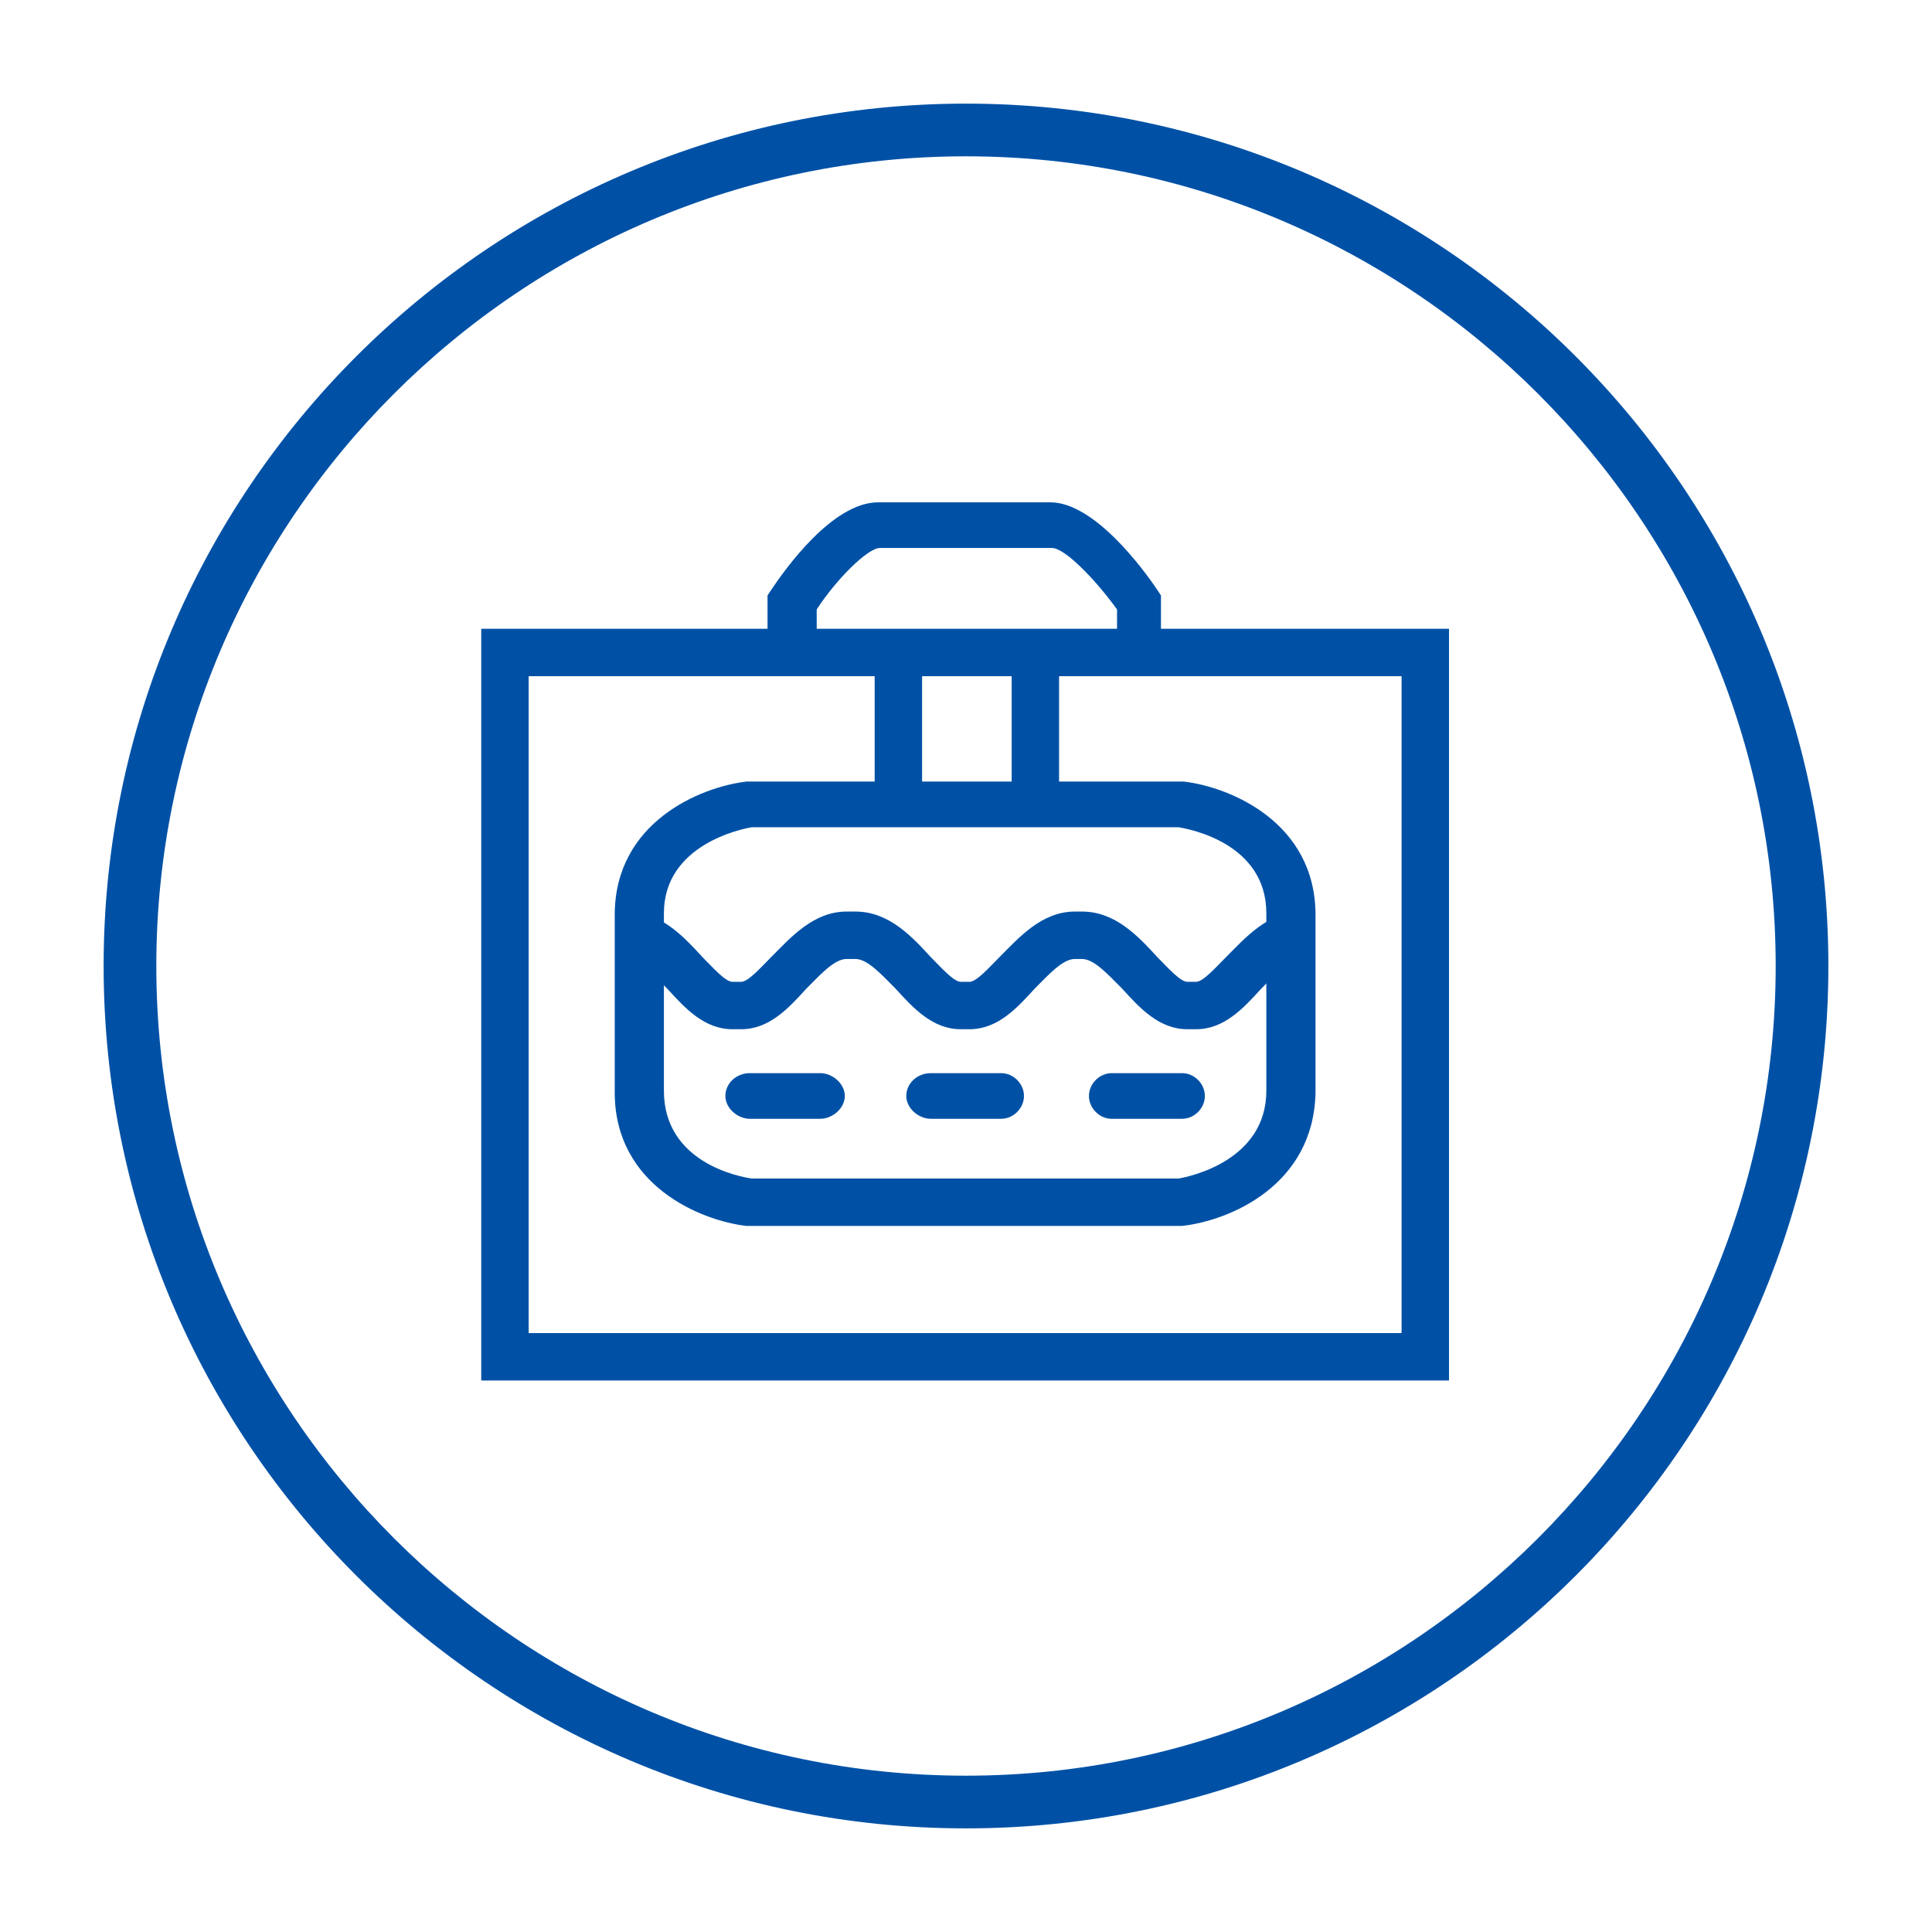
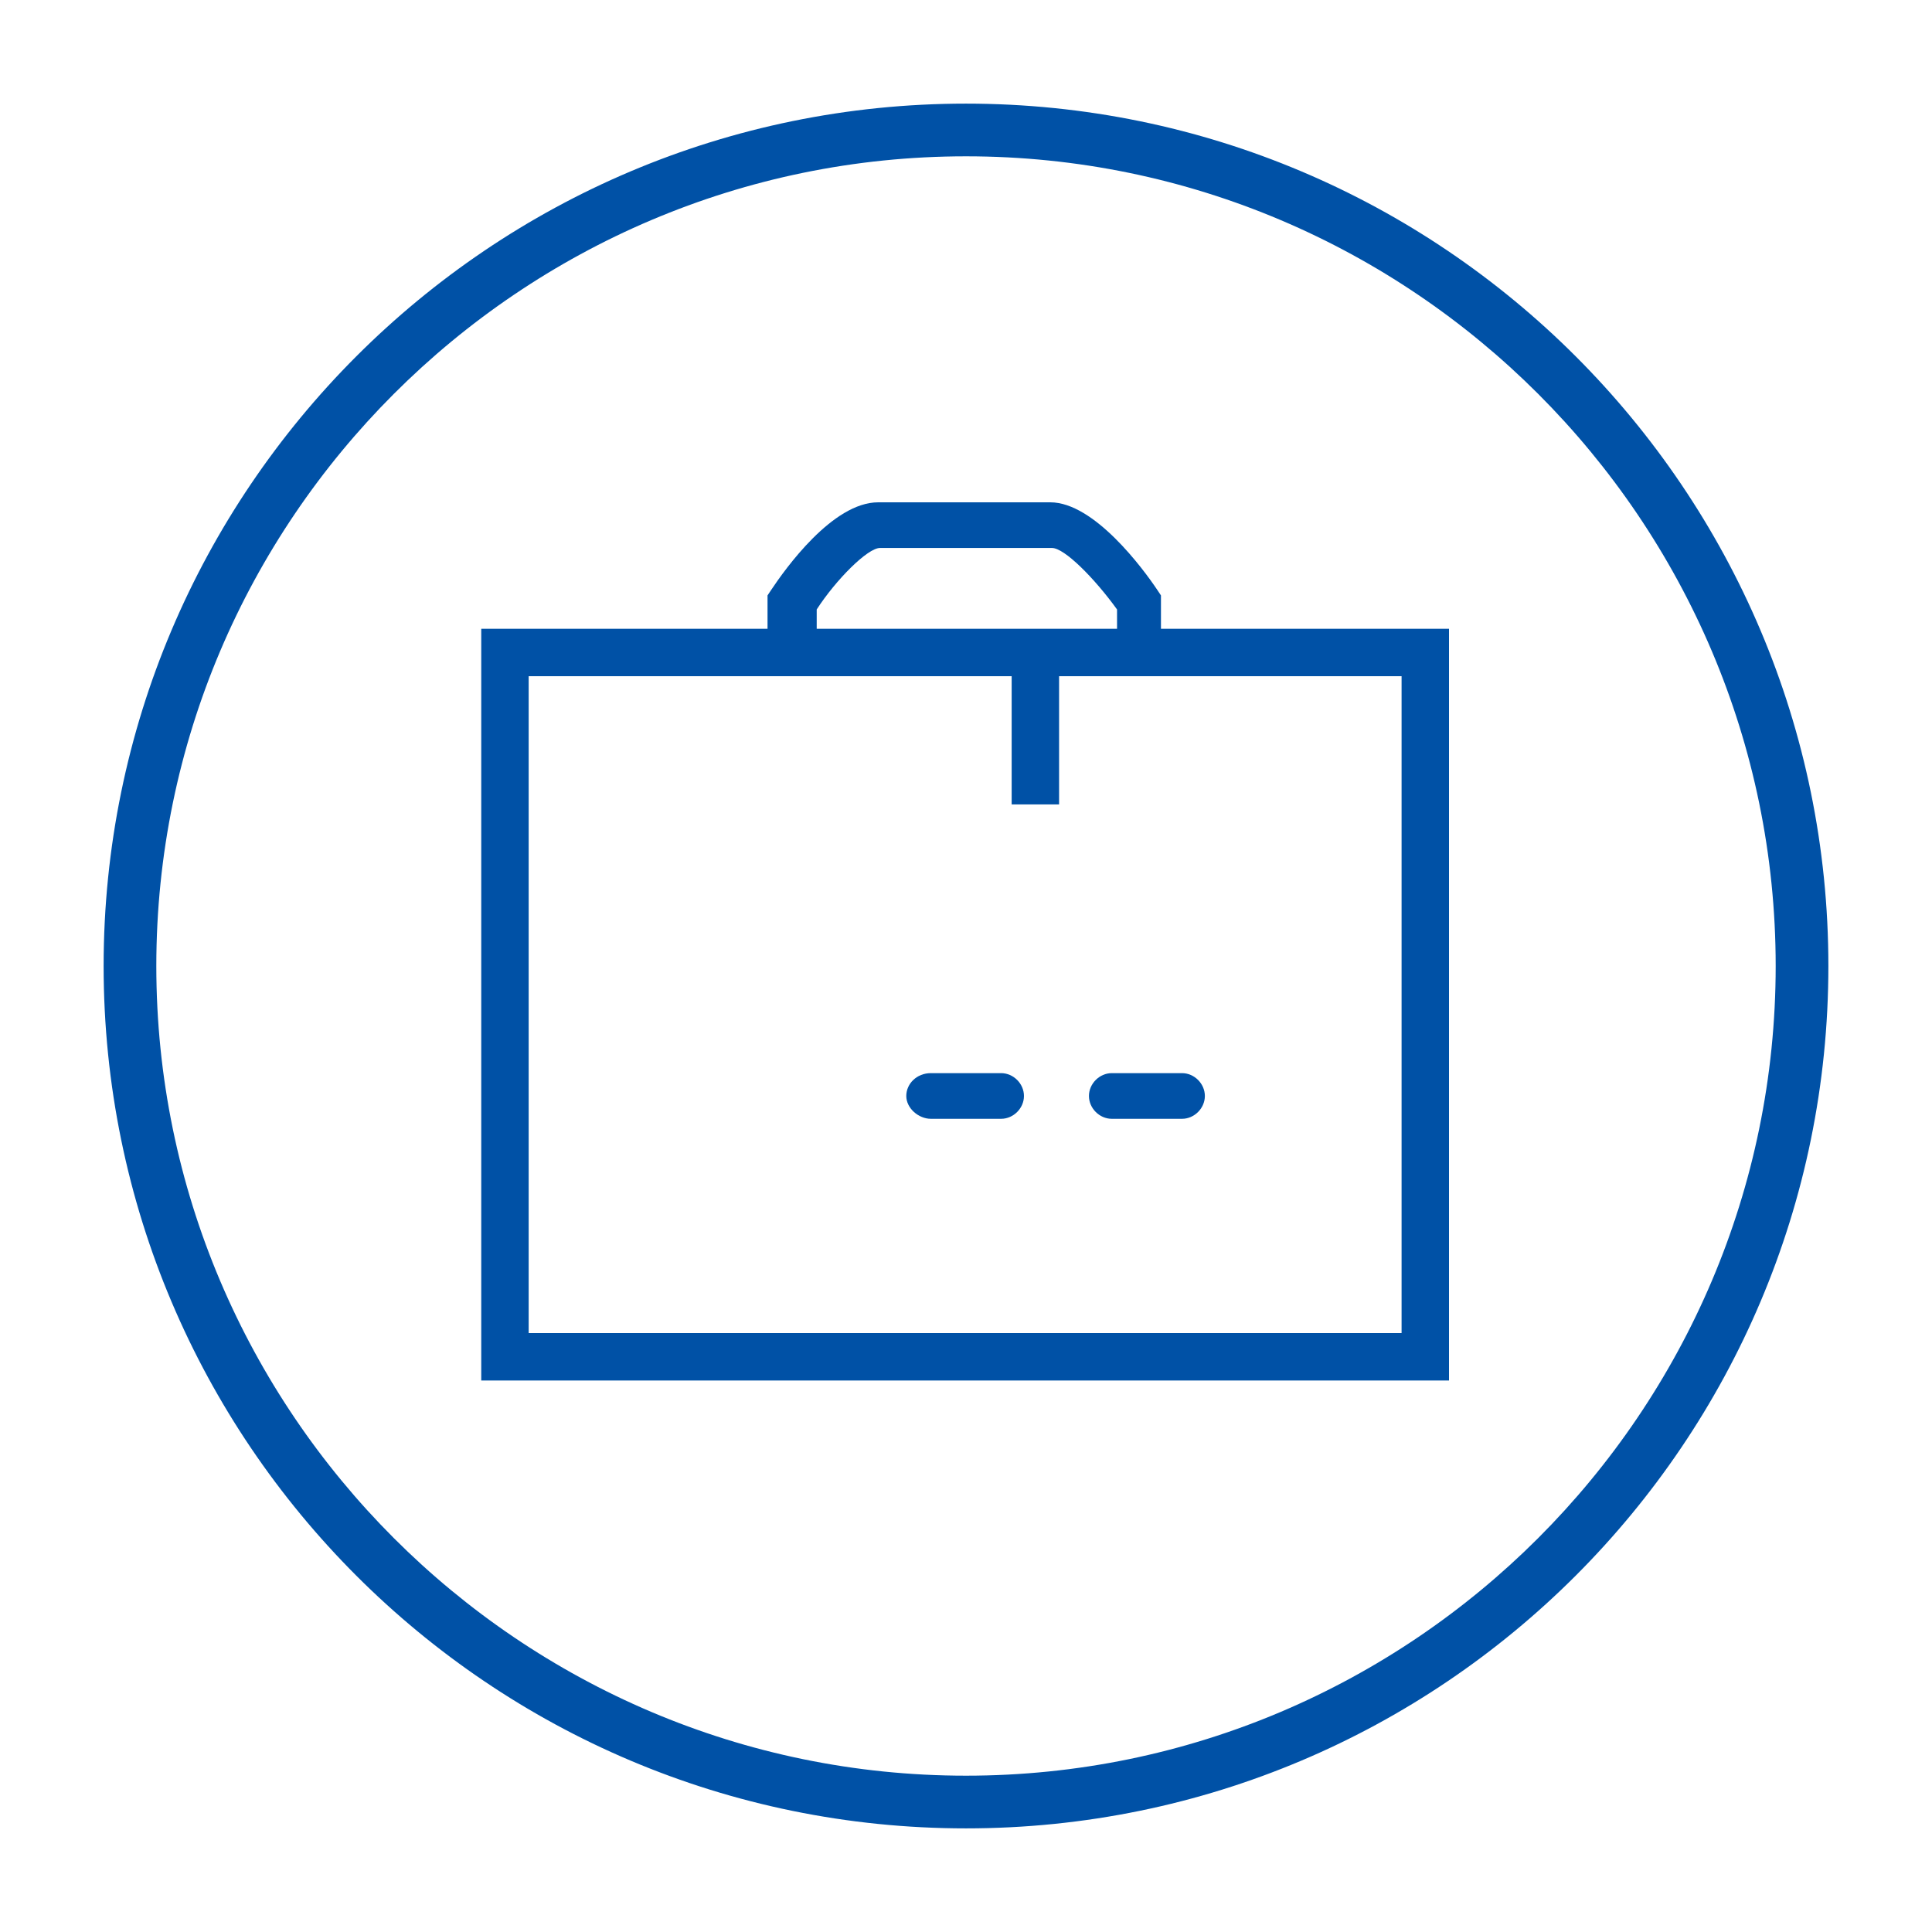
<svg xmlns="http://www.w3.org/2000/svg" width="28" height="28" preserveAspectRatio="xMinYMin meet" viewBox="0 0 110 110" version="1.0" fill-rule="evenodd">
  <title>...</title>
  <desc>...</desc>
  <g id="group" transform="scale(1,-1) translate(0,-110)" clip="0 0 110 110">
    <g transform="">
      <g transform=" matrix(1,0,0,-1,242,475.9)">
        <g transform="">
          <path d="M -187 470 C -214.1 470 -236.1 448 -236.1 420.9 C -236.1 393.8 -214.1 371.8 -187 371.8 C -159.9 371.8 -137.9 393.8 -137.9 420.9 C -137.9 448 -159.9 470 -187 470 Z M -187 374.8 C -212.4 374.8 -233.1 395.5 -233.1 420.9 C -233.1 446.3 -212.4 467 -187 467 C -161.6 467 -140.9 446.3 -140.9 420.9 C -140.9 395.5 -161.6 374.8 -187 374.8 Z " style="stroke: none; stroke-linecap: butt; stroke-width: 1; fill: rgb(0%,32%,65%); fill-rule: evenodd;" />
        </g>
        <g transform="">
          <path d="M -159.5 444.5 L -214.6 444.5 L -214.6 401.7 L -159.5 401.7 L -159.5 444.5 Z M -211.9 441.8 L -162.2 441.8 L -162.2 404.4 L -211.9 404.4 L -211.9 441.8 Z " style="stroke: none; stroke-linecap: butt; stroke-width: 1; fill: rgb(0%,32%,65%); fill-rule: evenodd;" />
        </g>
        <g transform="">
          <path d="M -177.1 404.4 C -177.8 404.4 -178.4 403.8 -178.4 403 L -178.4 400.6 C -179.7 398.8 -181.4 397.1 -182.1 397.1 L -191.9 397.1 C -192.6 397.1 -194.4 398.9 -195.5 400.6 L -195.5 403 C -195.5 403.7 -196.1 404.4 -196.9 404.4 C -197.7 404.4 -198.3 403.8 -198.3 403 L -198.3 399.8 L -198.1 399.5 C -197.3 398.3 -194.6 394.5 -192 394.5 L -182.2 394.5 C -179.7 394.5 -176.9 398.3 -176.1 399.5 L -175.9 399.8 L -175.9 403 C -175.8 403.8 -176.4 404.4 -177.1 404.4 Z " style="stroke: none; stroke-linecap: butt; stroke-width: 1; fill: rgb(0%,32%,65%); fill-rule: evenodd;" />
        </g>
-         <rect x="-192.2" y="403.1" width="2.7" height="8.6" style="stroke: none; stroke-linecap: butt; stroke-width: 1; fill: rgb(0%,32%,65%); fill-rule: evenodd;" />
        <rect x="-184.4" y="403.1" width="2.7" height="8.6" style="stroke: none; stroke-linecap: butt; stroke-width: 1; fill: rgb(0%,32%,65%); fill-rule: evenodd;" />
        <g transform="">
-           <path d="M -174.7 435.7 L -199.5 435.7 C -202.1 435.4 -207 433.4 -207 428.1 L -207 418 C -207 412.7 -202.1 410.7 -199.5 410.4 L -174.6 410.4 C -172 410.7 -167.1 412.7 -167.1 418 L -167.1 428.1 C -167.2 433.4 -172 435.4 -174.7 435.7 Z M -199.2 433 L -174.9 433 C -174.3 432.9 -169.9 432 -169.9 428 L -169.9 417.9 C -169.9 413.9 -174.3 413.1 -174.9 413 L -199.2 413 C -199.8 413.1 -204.2 414 -204.2 417.9 L -204.2 428 C -204.2 432.1 -199.9 432.9 -199.2 433 Z " style="stroke: none; stroke-linecap: butt; stroke-width: 1; fill: rgb(0%,32%,65%); fill-rule: evenodd;" />
-         </g>
+           </g>
        <g transform="">
-           <path d="M -173.9 424.5 L -174.4 424.5 C -176 424.5 -177.1 423.3 -178.1 422.2 C -178.9 421.4 -179.7 420.5 -180.4 420.5 L -180.8 420.5 C -181.5 420.5 -182.3 421.4 -183.1 422.2 C -184.1 423.3 -185.2 424.5 -186.8 424.5 L -187.3 424.5 C -188.9 424.5 -190 423.3 -191 422.2 C -191.8 421.4 -192.6 420.5 -193.3 420.5 L -193.8 420.5 C -194.5 420.5 -195.3 421.4 -196.1 422.2 C -197.1 423.3 -198.2 424.5 -199.8 424.5 L -200.3 424.5 C -201.9 424.5 -203 423.3 -204 422.2 C -204.8 421.4 -205.6 420.5 -206.3 420.5 L -206.3 417.8 C -204.4 417.8 -203.1 419.2 -202 420.4 C -201.4 421 -200.7 421.8 -200.3 421.8 L -199.8 421.8 C -199.4 421.8 -198.7 421 -198.1 420.4 C -197 419.3 -195.7 417.8 -193.8 417.8 L -193.3 417.8 C -191.4 417.8 -190.1 419.2 -189 420.4 C -188.4 421 -187.7 421.8 -187.3 421.8 L -186.8 421.8 C -186.4 421.8 -185.7 421 -185.1 420.4 C -184 419.3 -182.7 417.8 -180.8 417.8 L -180.4 417.8 C -178.5 417.8 -177.2 419.2 -176.1 420.4 C -175.5 421 -174.8 421.8 -174.4 421.8 L -173.9 421.8 C -173.5 421.8 -172.8 421 -172.2 420.4 C -171.1 419.3 -169.8 417.8 -167.9 417.8 L -167.9 420.5 C -168.6 420.5 -169.4 421.4 -170.2 422.2 C -171.2 423.3 -172.3 424.5 -173.9 424.5 Z " style="stroke: none; stroke-linecap: butt; stroke-width: 1; fill: rgb(0%,32%,65%); fill-rule: evenodd;" />
-         </g>
+           </g>
        <g transform="">
-           <path d="M -195.3 429.6 L -199.3 429.6 C -200 429.6 -200.7 429 -200.7 428.3 C -200.7 427.6 -200.1 427 -199.3 427 L -195.3 427 C -194.6 427 -193.9 427.6 -193.9 428.3 C -193.9 429 -194.6 429.6 -195.3 429.6 Z " style="stroke: none; stroke-linecap: butt; stroke-width: 1; fill: rgb(0%,32%,65%); fill-rule: evenodd;" />
-         </g>
+           </g>
        <g transform="">
          <path d="M -185 429.6 L -189 429.6 C -189.7 429.6 -190.4 429 -190.4 428.3 C -190.4 427.6 -189.8 427 -189 427 L -185 427 C -184.3 427 -183.7 427.6 -183.7 428.3 C -183.7 429 -184.3 429.6 -185 429.6 Z " style="stroke: none; stroke-linecap: butt; stroke-width: 1; fill: rgb(0%,32%,65%); fill-rule: evenodd;" />
        </g>
        <g transform="">
          <path d="M -174.7 429.6 L -178.7 429.6 C -179.4 429.6 -180 429 -180 428.3 C -180 427.6 -179.4 427 -178.7 427 L -174.7 427 C -174 427 -173.4 427.6 -173.4 428.3 C -173.4 429 -174 429.6 -174.7 429.6 Z " style="stroke: none; stroke-linecap: butt; stroke-width: 1; fill: rgb(0%,32%,65%); fill-rule: evenodd;" />
        </g>
      </g>
    </g>
  </g>
</svg>